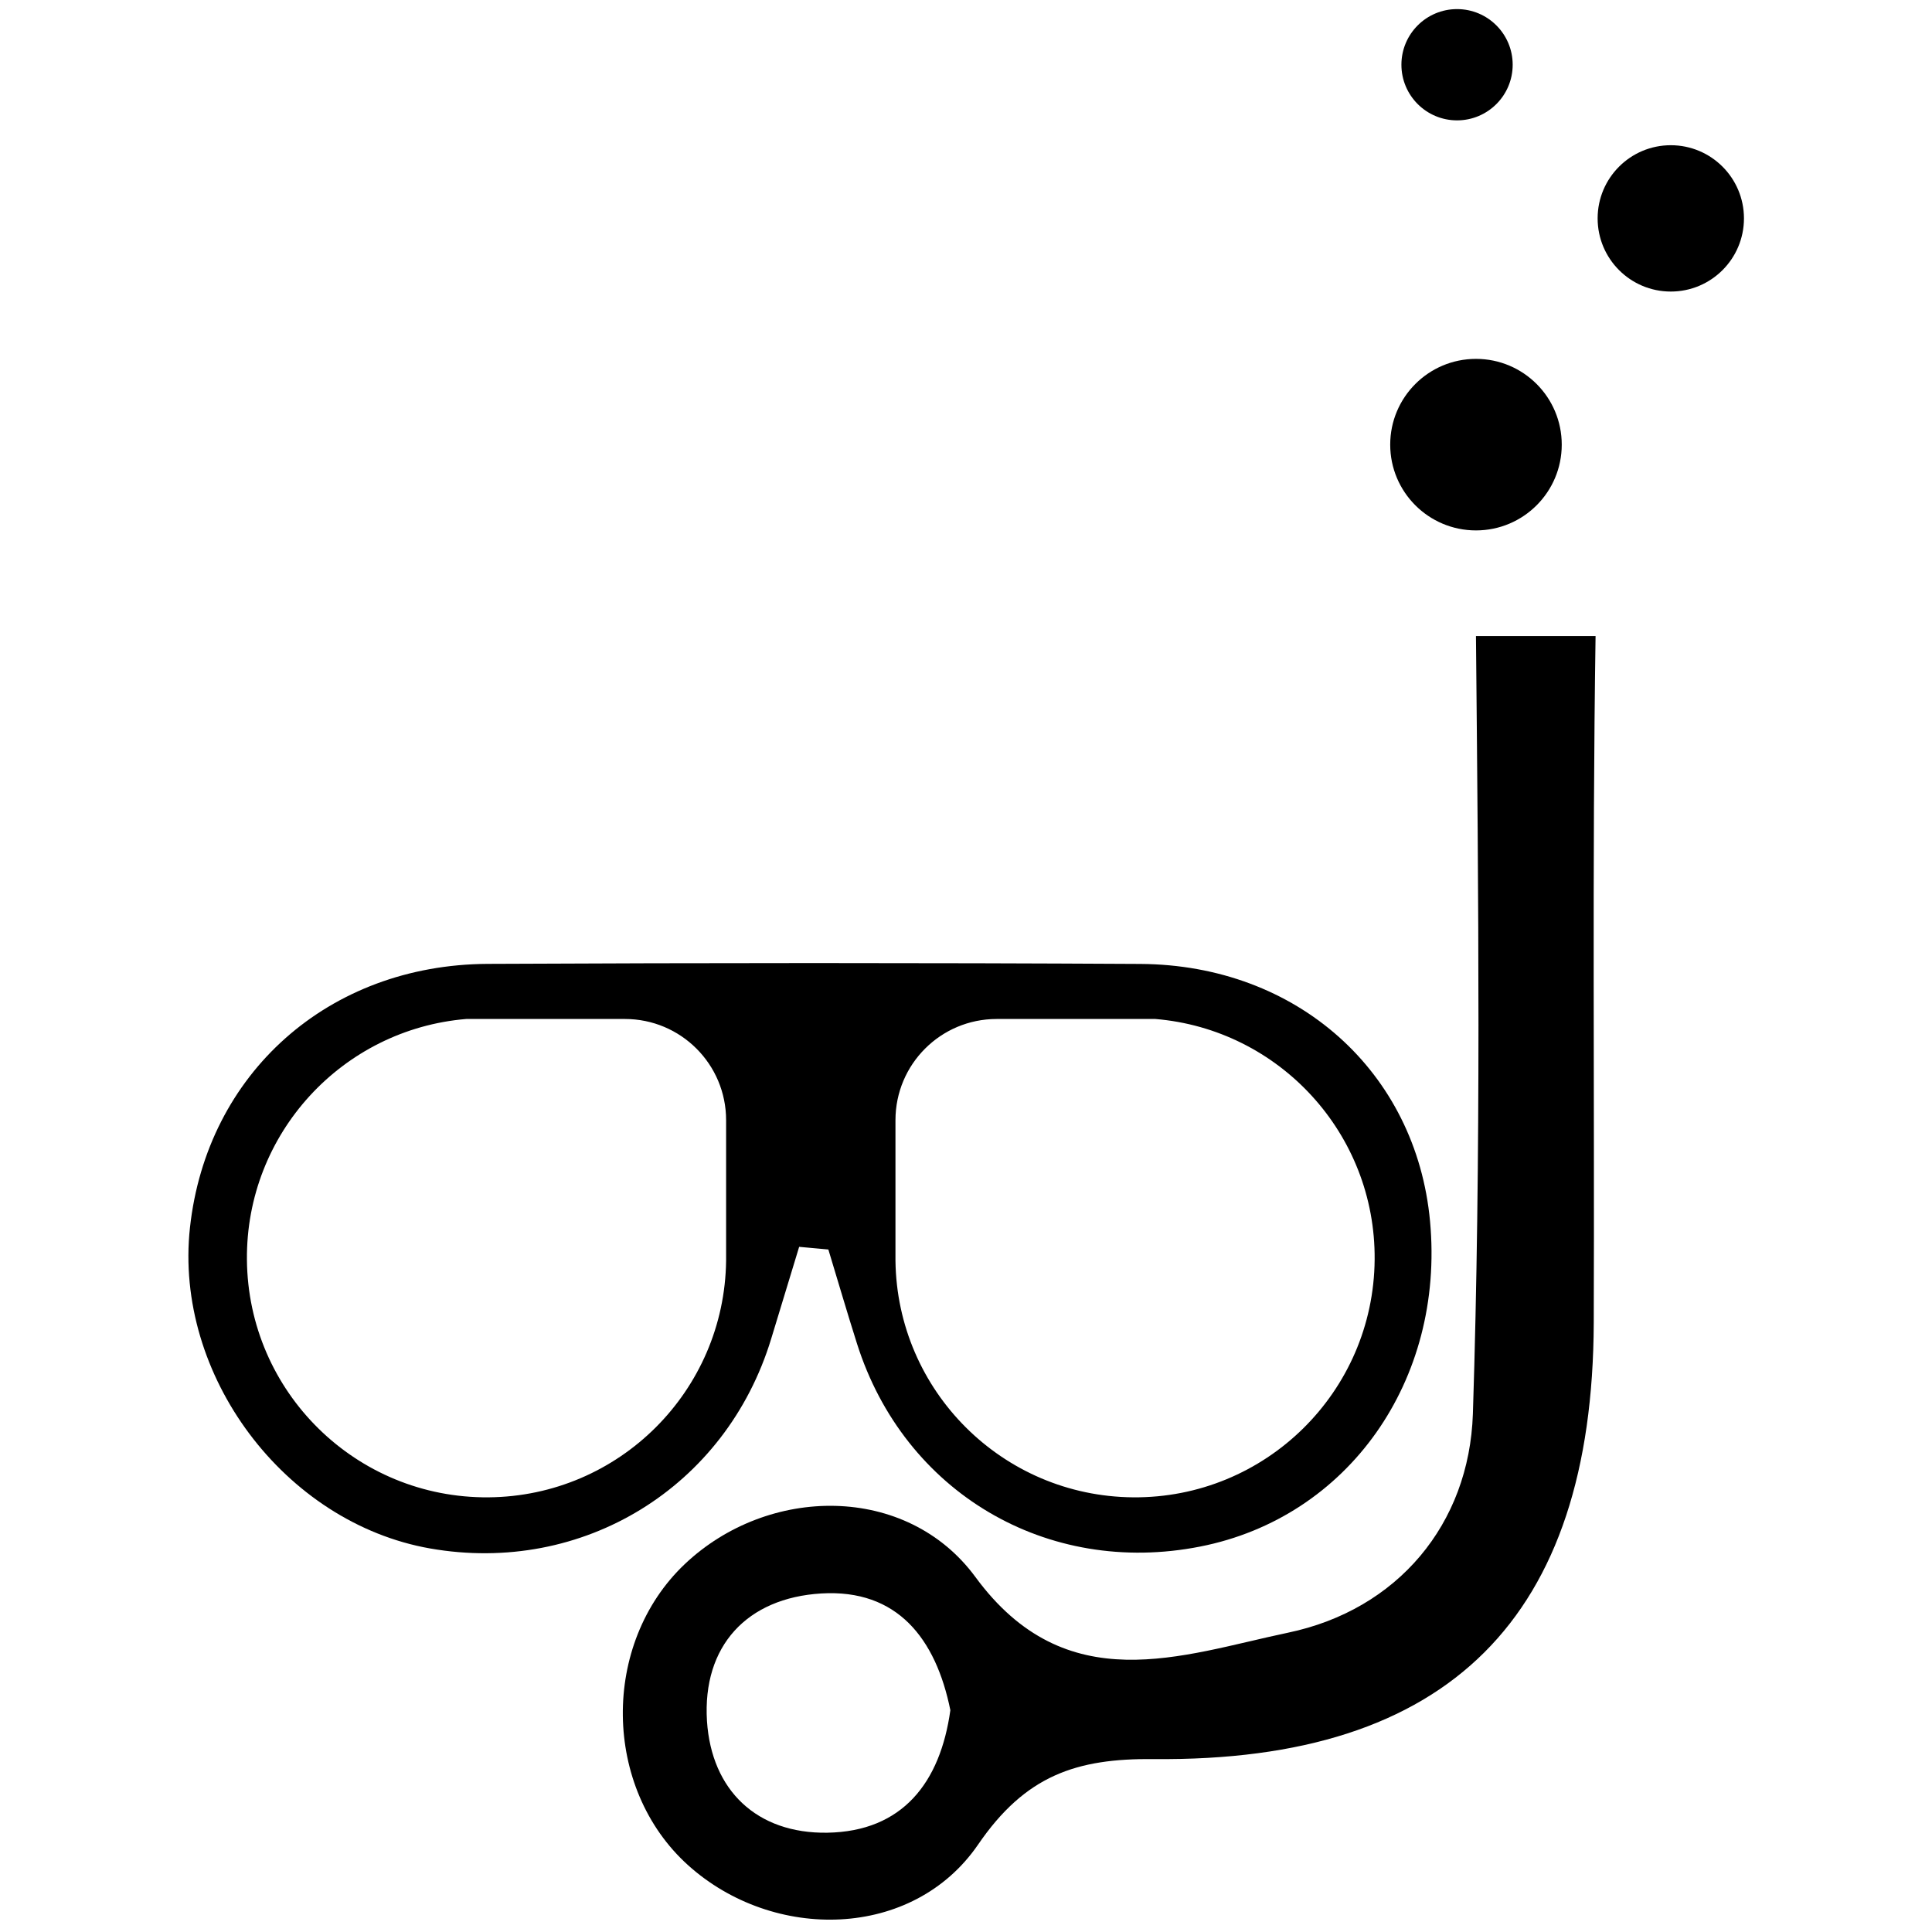
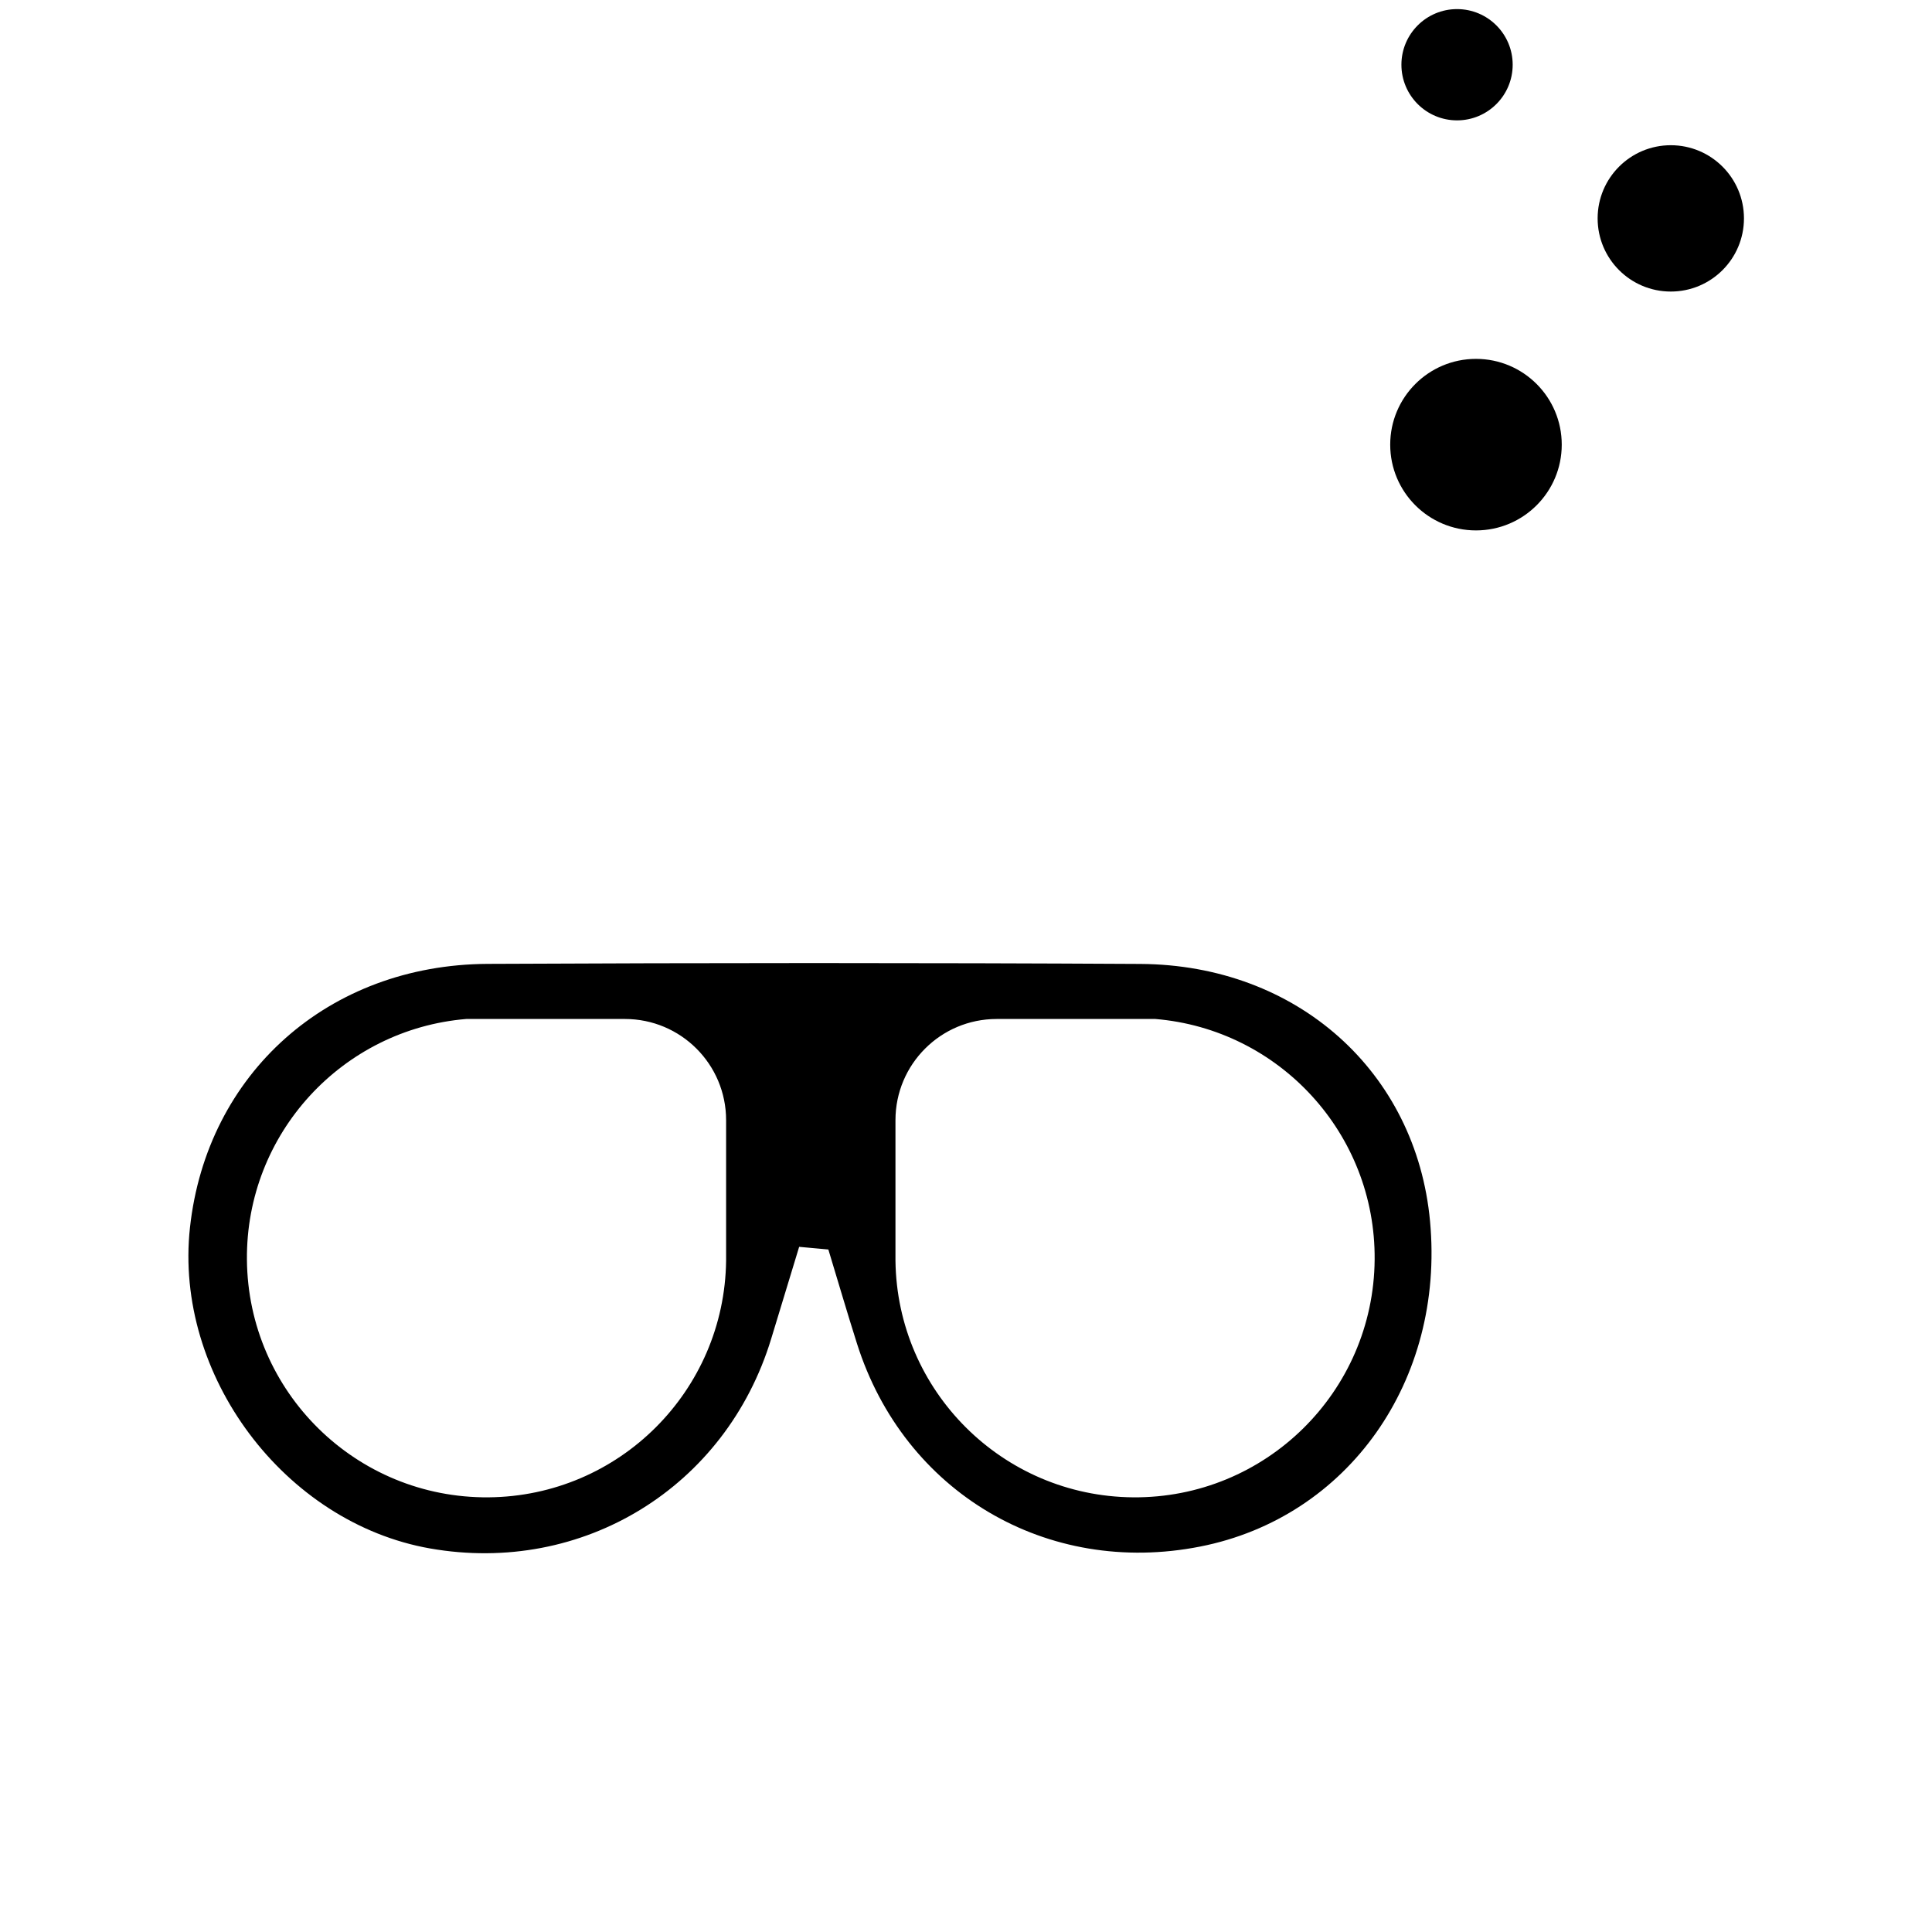
<svg xmlns="http://www.w3.org/2000/svg" height="100px" width="100px" fill="#000000" version="1.1" x="0px" y="0px" viewBox="0 0 81.102 99.18" enable-background="new 0 0 81.102 99.18" xml:space="preserve">
-   <path fill-rule="evenodd" clip-rule="evenodd" fill="#000000" d="M72.87,32.654h-6.14c0.125,13.313,0.271,26.627-0.158,39.929  c-0.188,5.668-3.874,10.058-9.49,11.232c-5.46,1.145-11.381,3.508-16.054-2.867c-3.528-4.786-10.636-4.712-14.919-0.649  c-4.305,4.086-4.22,11.495,0.179,15.456c4.378,3.937,11.528,3.82,14.877-1.053c2.435-3.559,5.04-4.44,9.04-4.399  c15.16,0.147,22.52-7.274,22.572-22.402C72.819,56.14,72.694,44.402,72.87,32.654z M33.427,94.083  c-3.611,0.053-5.941-2.173-6.173-5.731c-0.241-3.863,2.059-6.321,5.868-6.551c3.906-0.233,5.881,2.318,6.626,5.993  C39.232,91.501,37.301,94.02,33.427,94.083z" />
  <path fill-rule="evenodd" clip-rule="evenodd" fill="#000000" d="M64.373,62.696c-0.709-7.669-6.813-13.164-14.869-13.212  c-11.169-0.062-22.341-0.057-33.51-0.003c-8.18,0.042-14.417,5.63-15.281,13.537c-0.829,7.57,4.846,15.154,12.323,16.472  c7.84,1.377,15.189-3.135,17.512-10.756c0.479-1.576,0.958-3.152,1.438-4.727c0.499,0.045,1,0.093,1.499,0.137  c0.489,1.609,0.96,3.225,1.469,4.828c2.417,7.639,9.757,11.976,17.625,10.42C60.172,77.893,65.131,70.871,64.373,62.696z   M32.541,54.083L32.541,54.083 M28.236,57.505v7.213c-0.082,6.68-5.485,12.091-12.195,12.148  C9.248,76.923,3.693,71.463,3.637,64.665C3.581,58.188,8.542,52.838,14.894,52.31h8.148C25.912,52.31,28.236,54.635,28.236,57.505z   M42.125,52.31h8.147c6.352,0.528,11.312,5.879,11.257,12.355c-0.057,6.798-5.611,12.258-12.404,12.201  c-6.71-0.058-12.113-5.469-12.195-12.148v-7.213C36.93,54.634,39.254,52.31,42.125,52.31z" />
-   <path fill-rule="evenodd" clip-rule="evenodd" fill="none" d="M39.748,87.794c-0.516,3.707-2.447,6.226-6.321,6.289  c-3.611,0.053-5.941-2.173-6.173-5.731c-0.241-3.863,2.059-6.321,5.868-6.551C37.028,81.567,39.003,84.119,39.748,87.794z" />
+   <path fill-rule="evenodd" clip-rule="evenodd" fill="none" d="M39.748,87.794c-3.611,0.053-5.941-2.173-6.173-5.731c-0.241-3.863,2.059-6.321,5.868-6.551C37.028,81.567,39.003,84.119,39.748,87.794z" />
  <line fill="none" x1="73.082" y1="32.654" x2="72.87" y2="32.654" />
-   <line fill="none" x1="66.73" y1="32.654" x2="66.552" y2="32.654" />
  <circle fill-rule="evenodd" clip-rule="evenodd" fill="#000000" cx="66.731" cy="22.826" r="4.403" />
  <circle fill-rule="evenodd" clip-rule="evenodd" fill="#000000" cx="76.732" cy="11.211" r="3.756" />
  <circle fill-rule="evenodd" clip-rule="evenodd" fill="#000000" cx="65.759" cy="3.323" r="2.856" />
</svg>